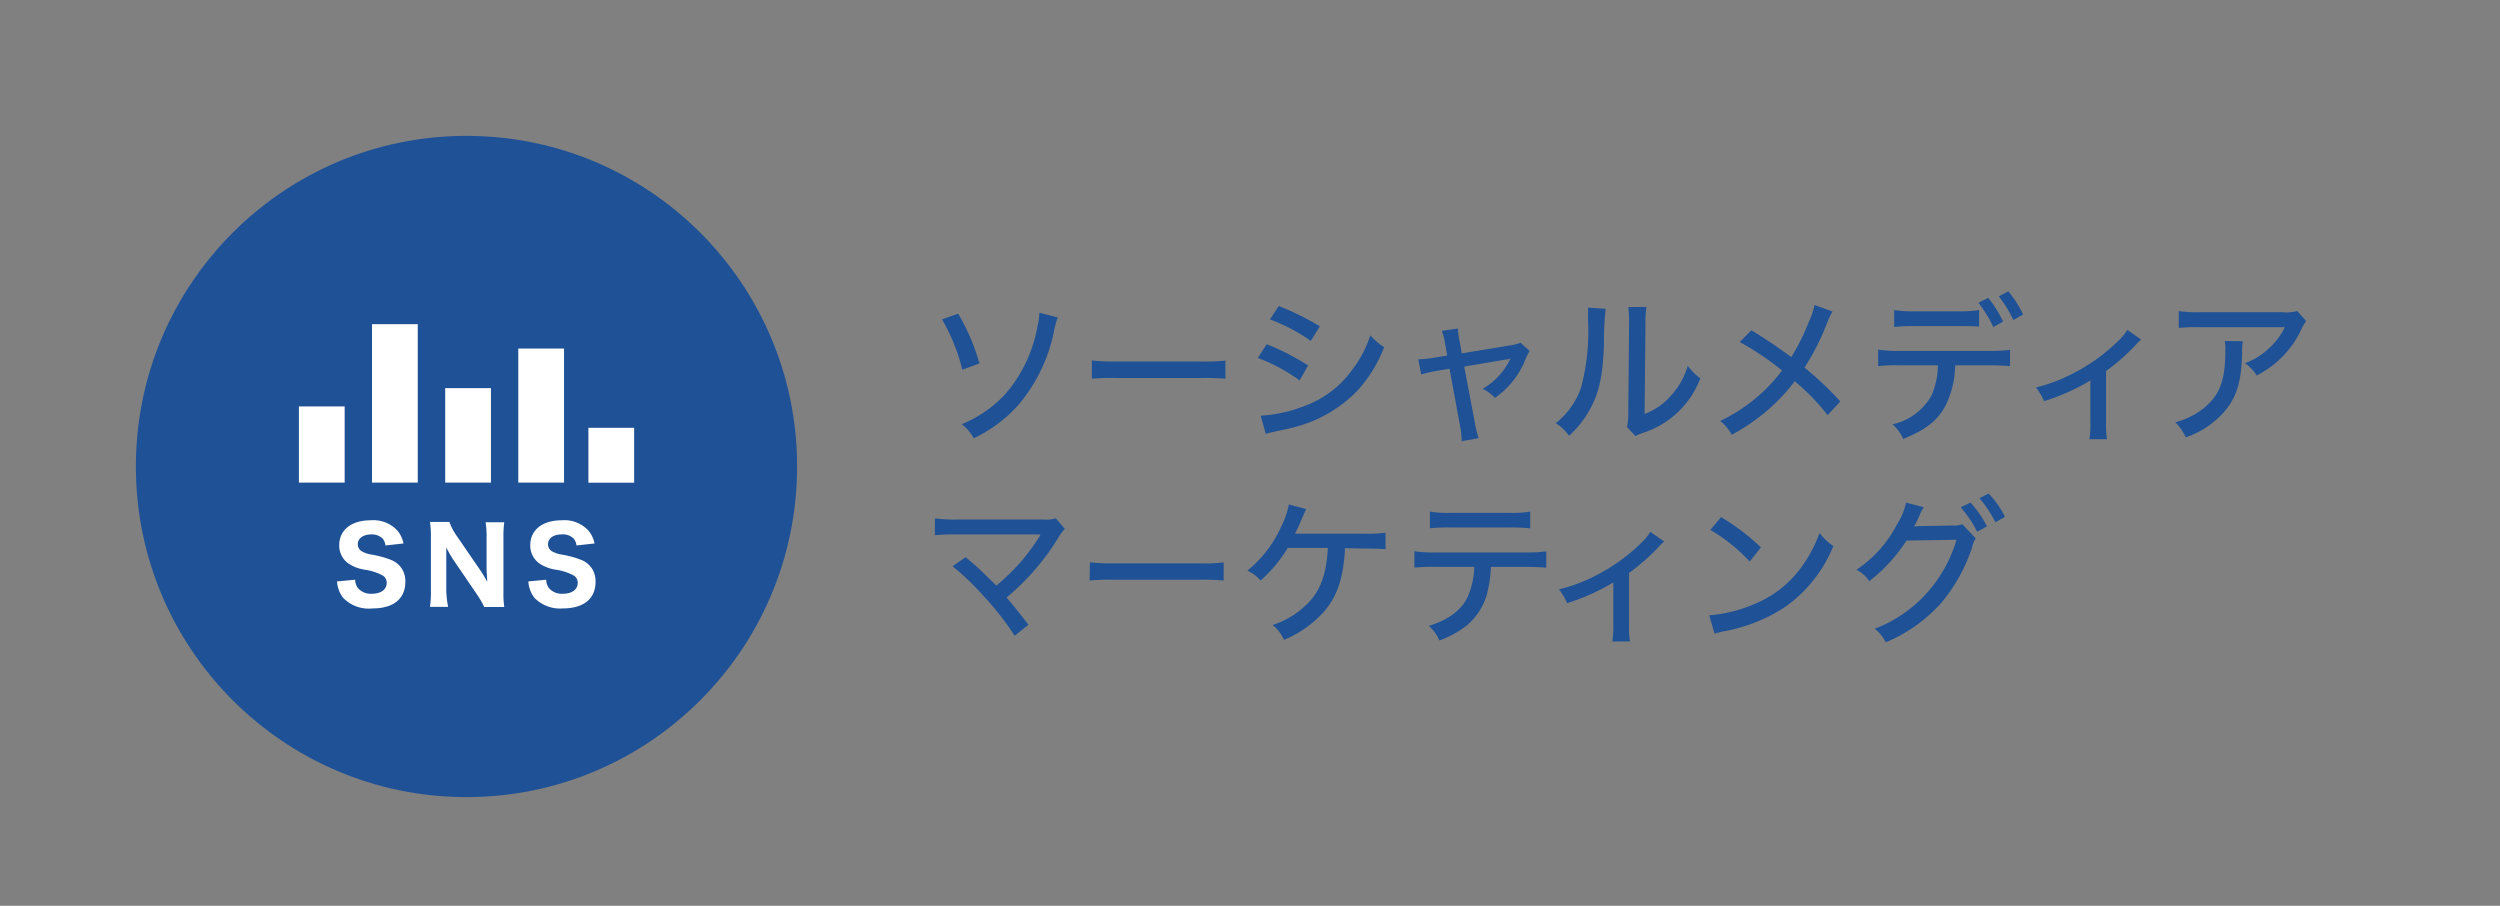
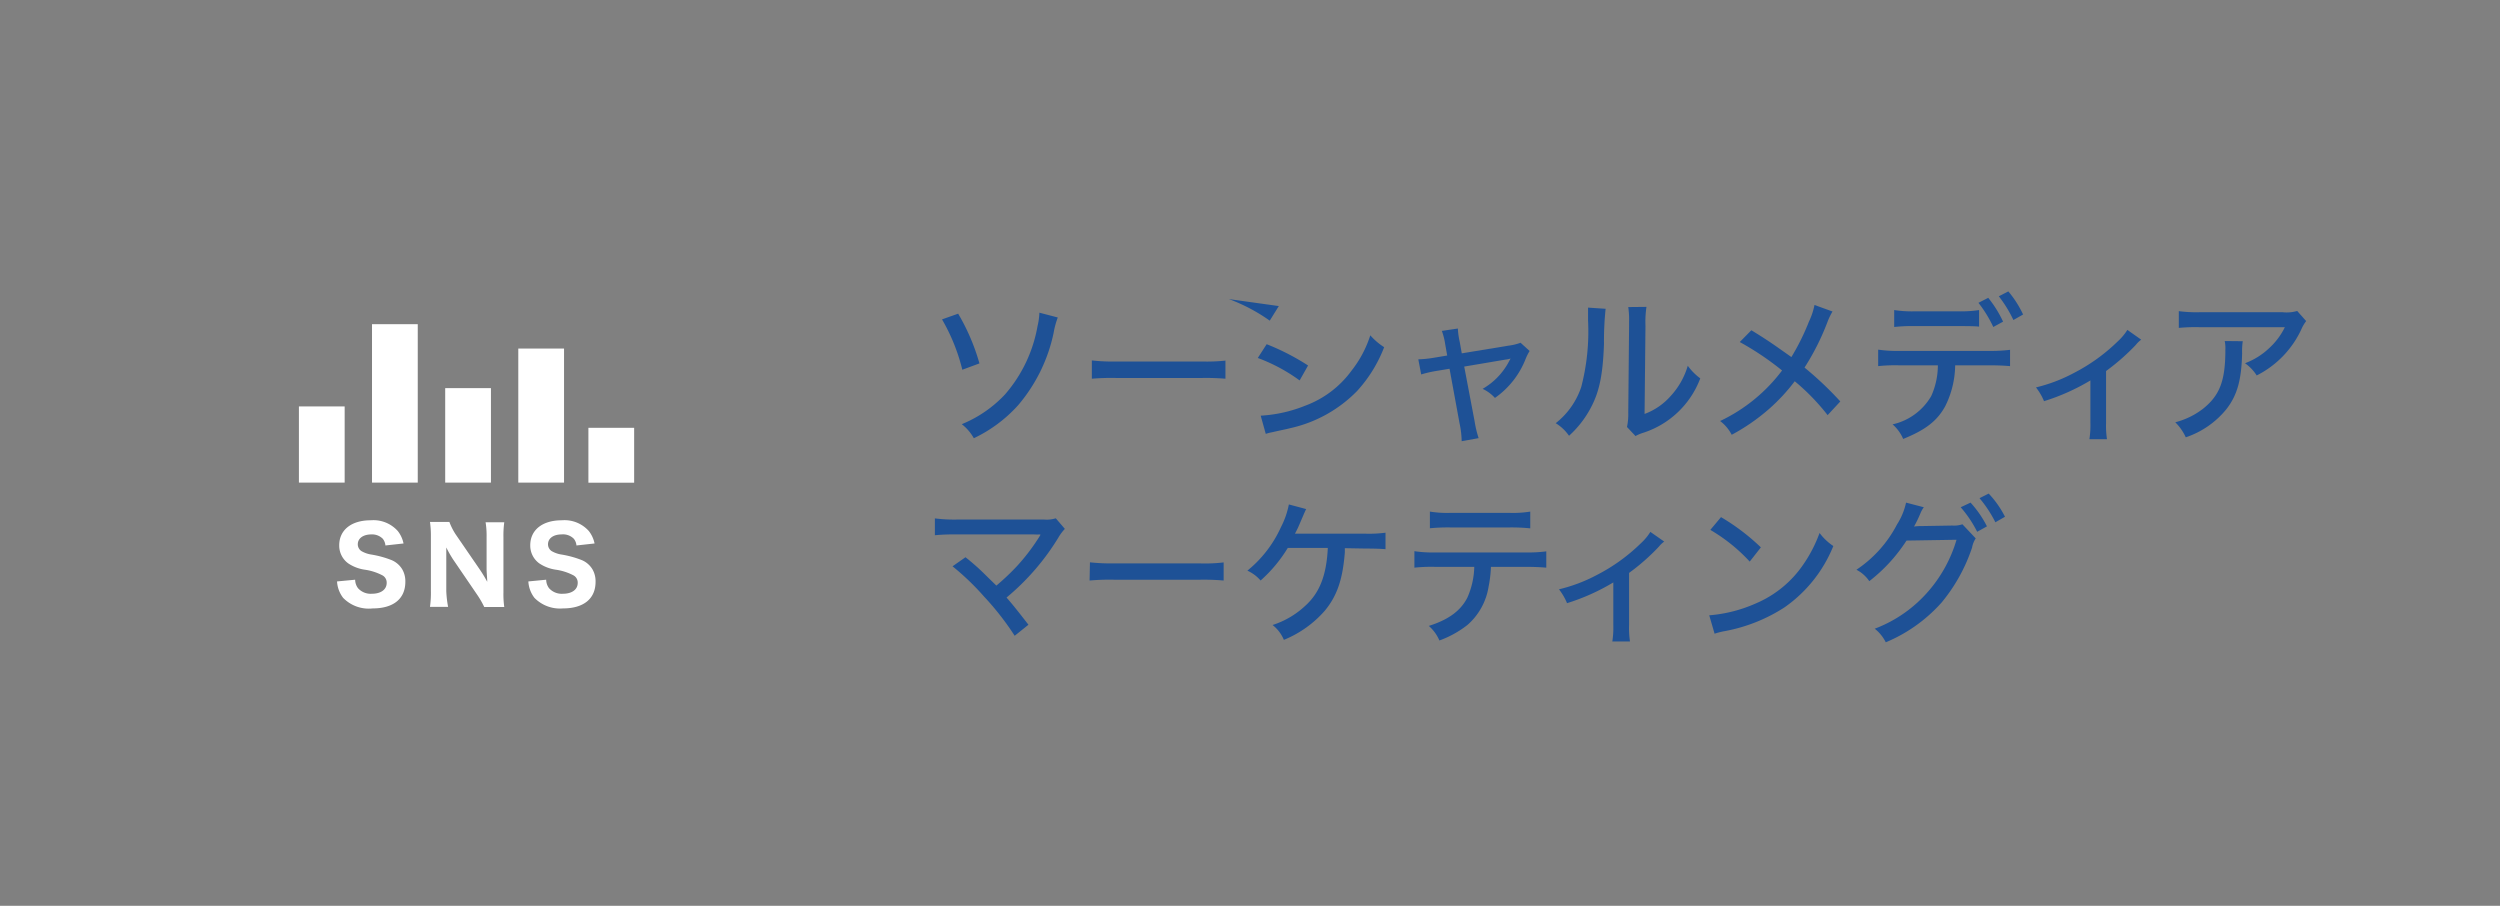
<svg xmlns="http://www.w3.org/2000/svg" viewBox="0 0 276 100">
  <rect x="0" y="0" width="276" height="100" fill="#808080" stroke="none" />
  <defs>
    <style>.cls-1{fill:#1e5196;}.cls-2{fill:#fff;}</style>
  </defs>
  <title>sns-icon2</title>
  <g id="レイヤー_12" data-name="レイヤー 12">
    <path class="cls-1" d="M105.78,34.63a23.07,23.07,0,0,1,2.35,5.49l-1.89.7A21,21,0,0,0,104,35.26Zm11,.42a9,9,0,0,0-.46,1.7,18,18,0,0,1-3.93,8,15.53,15.53,0,0,1-4.88,3.63,5.09,5.09,0,0,0-1.33-1.55,13.58,13.58,0,0,0,4.76-3.27,15.57,15.57,0,0,0,3.6-7.54,7.56,7.56,0,0,0,.21-1.5Z" />
    <path class="cls-1" d="M120.54,39.79a19.79,19.79,0,0,0,2.69.12h9.46a19.15,19.15,0,0,0,2.6-.1v2a25.88,25.88,0,0,0-2.62-.08h-9.42a25.48,25.48,0,0,0-2.71.08Z" />
-     <path class="cls-1" d="M139.84,38a25.9,25.9,0,0,1,4.57,2.35L143.48,42a19,19,0,0,0-4.62-2.48Zm-.66,7.89a15.42,15.42,0,0,0,4.91-1.1,11.07,11.07,0,0,0,5.12-3.87,12.28,12.28,0,0,0,2.07-3.9,7.2,7.2,0,0,0,1.53,1.31,15.3,15.3,0,0,1-3,4.85,14.79,14.79,0,0,1-7.37,4.09c-.32.09-1,.22-2,.45a5.07,5.07,0,0,0-.7.18Zm2-12.1a28.93,28.93,0,0,1,4.53,2.24l-1,1.61a19.46,19.46,0,0,0-4.51-2.38Z" />
+     <path class="cls-1" d="M139.84,38a25.9,25.9,0,0,1,4.57,2.35L143.48,42a19,19,0,0,0-4.62-2.48Zm-.66,7.89a15.42,15.42,0,0,0,4.91-1.1,11.07,11.07,0,0,0,5.12-3.87,12.28,12.28,0,0,0,2.07-3.9,7.2,7.2,0,0,0,1.53,1.31,15.3,15.3,0,0,1-3,4.85,14.79,14.79,0,0,1-7.37,4.09c-.32.09-1,.22-2,.45a5.07,5.07,0,0,0-.7.18Zm2-12.1l-1,1.61a19.46,19.46,0,0,0-4.51-2.38Z" />
    <path class="cls-1" d="M159.55,38a7.5,7.5,0,0,0-.37-1.47l1.77-.26a8.23,8.23,0,0,0,.21,1.5l.22,1.24,5.16-.85a5.79,5.79,0,0,0,1.33-.32l1,.91a5.91,5.91,0,0,0-.42.82,9.42,9.42,0,0,1-3.41,4.36,4.22,4.22,0,0,0-1.36-1,7.54,7.54,0,0,0,2.9-3l.19-.35a2.78,2.78,0,0,1-.57.12l-4.55.77,1.14,6a12,12,0,0,0,.45,1.9l-1.87.34a10.35,10.35,0,0,0-.24-2l-1.1-6-1.38.23a12.7,12.7,0,0,0-1.75.4l-.32-1.67a12.23,12.23,0,0,0,1.75-.18l1.44-.24Z" />
    <path class="cls-1" d="M177.26,34.09a34.33,34.33,0,0,0-.18,3.88c-.12,3.36-.5,5.24-1.43,7a11.2,11.2,0,0,1-2.43,3.14,4.86,4.86,0,0,0-1.47-1.39,8.48,8.48,0,0,0,2.82-4,24.29,24.29,0,0,0,.75-7.36c0-.73,0-1,0-1.4Zm4.51-.21a11.42,11.42,0,0,0-.11,2.11l-.1,9.71a7.13,7.13,0,0,0,2.9-2,8.38,8.38,0,0,0,1.87-3.32,6.27,6.27,0,0,0,1.38,1.39,10,10,0,0,1-6.43,6.05,4.68,4.68,0,0,0-.72.32l-.94-1a6.76,6.76,0,0,0,.14-1.6l.09-9.52v-.42a9.93,9.93,0,0,0-.09-1.7Z" />
    <path class="cls-1" d="M202.31,34.39a7.06,7.06,0,0,0-.57,1.19,27.07,27.07,0,0,1-2.52,5,37.74,37.74,0,0,1,3.95,3.74l-1.4,1.51a24.11,24.11,0,0,0-3.63-3.74,20.64,20.64,0,0,1-2.85,3.07A22,22,0,0,1,191.18,48a4.43,4.43,0,0,0-1.28-1.52,18.36,18.36,0,0,0,6.84-5.58,31.56,31.56,0,0,0-4.67-3.14l1.28-1.3c1.25.76,2,1.26,2.86,1.86l1.56,1.1a25.56,25.56,0,0,0,1.94-3.92,7.67,7.67,0,0,0,.61-1.83Z" />
    <path class="cls-1" d="M215.85,40.33a10.33,10.33,0,0,1-1.12,4.56c-.89,1.59-2.15,2.57-4.62,3.57a4.41,4.41,0,0,0-1.17-1.61,6.59,6.59,0,0,0,4.27-3.13,8.28,8.28,0,0,0,.73-3.39h-4.32a18,18,0,0,0-2.27.09V38.6a14.43,14.43,0,0,0,2.31.14h9.91a17.44,17.44,0,0,0,2.34-.12v1.8c-.56-.05-1.34-.09-2.3-.09Zm-6.73-6.1a12.6,12.6,0,0,0,2.3.14h4.74a13.14,13.14,0,0,0,2.33-.14v1.83C218,36,217,36,216.2,36h-4.81a18.13,18.13,0,0,0-2.27.1Zm10.38-1.35a12.58,12.58,0,0,1,1.64,2.63l-1.08.59a13.69,13.69,0,0,0-1.64-2.67Zm2.22-.71a11.55,11.55,0,0,1,1.63,2.55l-1.07.61a14,14,0,0,0-1.61-2.62Z" />
    <path class="cls-1" d="M236.39,37.5a2.76,2.76,0,0,0-.58.56,24,24,0,0,1-3.3,2.9v5.72a10.06,10.06,0,0,0,.1,1.81h-1.94a9.76,9.76,0,0,0,.11-1.81V42a23.43,23.43,0,0,1-5.12,2.29,6.31,6.31,0,0,0-.89-1.52,17.52,17.52,0,0,0,4.16-1.58,20,20,0,0,0,4.93-3.56,5.81,5.81,0,0,0,1-1.21Z" />
    <path class="cls-1" d="M247.6,37.67a7.61,7.61,0,0,0-.07,1.33c-.07,3-.56,4.67-1.75,6.19a9.77,9.77,0,0,1-4.47,3.09,5.57,5.57,0,0,0-1.16-1.66,8.44,8.44,0,0,0,3.11-1.53c1.8-1.46,2.42-3.06,2.42-6.44a4,4,0,0,0-.07-1Zm7-2.22a4.16,4.16,0,0,0-.46.75,10.76,10.76,0,0,1-5,5.25,4.83,4.83,0,0,0-1.29-1.35,7.87,7.87,0,0,0,2.64-1.64,7.71,7.71,0,0,0,1.76-2.34h-9.46a19.24,19.24,0,0,0-2.25.08V34.35a14.69,14.69,0,0,0,2.27.12H252a4.19,4.19,0,0,0,1.61-.14Z" />
    <path class="cls-1" d="M106.59,61.52a24.84,24.84,0,0,1,2.31,2.06L110,64.65a25.9,25.9,0,0,0,2.31-2.19,22.57,22.57,0,0,0,2.45-3.23.37.37,0,0,1,.09-.14c0-.06,0-.06,0-.09a6,6,0,0,1-.7,0h-8.6a22,22,0,0,0-2.34.09V57.23a16.56,16.56,0,0,0,2.37.13h9.72a3.35,3.35,0,0,0,1.26-.14l1,1.17a5.16,5.16,0,0,0-.74,1,26.51,26.51,0,0,1-5.7,6.58c.65.73,1.42,1.71,2.42,3l-1.52,1.22a30.68,30.68,0,0,0-3.38-4.33,28.26,28.26,0,0,0-3.48-3.34Z" />
    <path class="cls-1" d="M120.33,62.08a21.69,21.69,0,0,0,2.7.12h9.45a17.22,17.22,0,0,0,2.61-.11v2a25.53,25.53,0,0,0-2.62-.09H123a24.87,24.87,0,0,0-2.71.09Z" />
    <path class="cls-1" d="M148.47,60.52c0,.17,0,.17,0,.45-.23,3-.86,4.81-2.2,6.44a12,12,0,0,1-4.53,3.23A4.06,4.06,0,0,0,140.49,69a9.51,9.51,0,0,0,3.6-2.11c1.6-1.44,2.36-3.39,2.5-6.4h-4.42a15.67,15.67,0,0,1-3,3.6A4.22,4.22,0,0,0,137.71,63a13.15,13.15,0,0,0,3.71-4.81,9.22,9.22,0,0,0,.87-2.5l1.91.51c-.12.24-.12.24-.7,1.59a10.64,10.64,0,0,1-.54,1.13h7.83a14,14,0,0,0,2.17-.11v1.82c-.63-.05-1.33-.07-2.2-.07Z" />
    <path class="cls-1" d="M164.6,62.58a13.56,13.56,0,0,1-.26,2.19A7.07,7.07,0,0,1,162,69a11.24,11.24,0,0,1-3.09,1.71,4.5,4.5,0,0,0-1.17-1.61c2.17-.68,3.53-1.68,4.26-3.13a8.84,8.84,0,0,0,.76-3.39h-4.34a17.86,17.86,0,0,0-2.27.09V60.85a13.34,13.34,0,0,0,2.31.14h9.92a15.49,15.49,0,0,0,2.33-.12v1.8c-.56-.05-1.35-.09-2.31-.09Zm-6.74-6.1a11.94,11.94,0,0,0,2.3.14h6.45a12,12,0,0,0,2.33-.14v1.85a20.7,20.7,0,0,0-2.31-.1h-6.5a20.88,20.88,0,0,0-2.27.09Z" />
    <path class="cls-1" d="M183.73,59.79a2.92,2.92,0,0,0-.58.55,23.38,23.38,0,0,1-3.3,2.91V69a10.26,10.26,0,0,0,.1,1.82H178a9.81,9.81,0,0,0,.11-1.82V64.3A23.43,23.43,0,0,1,173,66.59a6.37,6.37,0,0,0-.89-1.53,17.5,17.5,0,0,0,4.16-1.57,20,20,0,0,0,4.93-3.56,5.75,5.75,0,0,0,1-1.21Z" />
    <path class="cls-1" d="M188.7,67.93a15.71,15.71,0,0,0,5.14-1.31,12,12,0,0,0,5.21-4.25,15.26,15.26,0,0,0,1.83-3.53,6.09,6.09,0,0,0,1.52,1.44A15.17,15.17,0,0,1,197,67.06a18.22,18.22,0,0,1-6.61,2.62,8,8,0,0,0-1.1.28ZM190,57.09a23.78,23.78,0,0,1,4.4,3.34L193.17,62a18.85,18.85,0,0,0-4.35-3.5Z" />
    <path class="cls-1" d="M212.39,56a3,3,0,0,0-.37.66,14,14,0,0,1-.71,1.47,5,5,0,0,1,.75-.05l3.48-.06a2.87,2.87,0,0,0,1.11-.14l1.47,1.56a2.66,2.66,0,0,0-.4,1,18.81,18.81,0,0,1-3.36,6.07,17,17,0,0,1-6.17,4.4,4.42,4.42,0,0,0-1.22-1.5A14.68,14.68,0,0,0,213,65.15a15.18,15.18,0,0,0,3-5.56l-5.52.09a18,18,0,0,1-4.11,4.48,3.81,3.81,0,0,0-1.42-1.26,13.44,13.44,0,0,0,4.48-5,7.34,7.34,0,0,0,1-2.41Zm5.16-.51a11.85,11.85,0,0,1,1.81,2.62l-1.08.6A13,13,0,0,0,216.46,56Zm2-1a10.66,10.66,0,0,1,1.8,2.56l-1.06.61A13.48,13.48,0,0,0,218.54,55Z" />
-     <circle class="cls-1" cx="51.5" cy="51.5" r="36.5" />
    <rect class="cls-2" x="33" y="44.87" width="5.05" height="8.41" />
    <rect class="cls-2" x="41.07" y="35.79" width="5.05" height="17.49" />
    <rect class="cls-2" x="49.15" y="42.85" width="5.05" height="10.43" />
    <rect class="cls-2" x="57.22" y="38.48" width="5.05" height="14.8" />
    <rect class="cls-2" x="64.96" y="47.23" width="5.05" height="6.06" />
    <path class="cls-2" d="M39.21,64a1.57,1.57,0,0,0,.31.93,1.87,1.87,0,0,0,1.53.62c1,0,1.64-.46,1.64-1.2a.91.91,0,0,0-.45-.82,6,6,0,0,0-2-.64,4.4,4.4,0,0,1-1.79-.69,2.42,2.42,0,0,1-1-2c0-1.69,1.34-2.76,3.47-2.76a3.6,3.6,0,0,1,3,1.19A3.29,3.29,0,0,1,44.55,60l-2,.22a1.36,1.36,0,0,0-.29-.74A1.67,1.67,0,0,0,41,59c-.9,0-1.5.43-1.5,1.09a.9.9,0,0,0,.4.75,3.12,3.12,0,0,0,1.08.38,10.72,10.72,0,0,1,2.26.62,2.51,2.51,0,0,1,1.16,1,2.63,2.63,0,0,1,.35,1.39c0,1.87-1.31,2.94-3.61,2.94A3.94,3.94,0,0,1,37.88,66a3.26,3.26,0,0,1-.67-1.81Z" />
    <path class="cls-2" d="M53,62.92a14.64,14.64,0,0,1,.79,1.31c0-.4-.07-1-.07-1.43V59.31a9.35,9.35,0,0,0-.11-1.65h2.06a10.92,10.92,0,0,0-.09,1.66v6.09a10.08,10.08,0,0,0,.09,1.6H53.46a10,10,0,0,0-.78-1.35L50,61.73a13.47,13.47,0,0,1-.73-1.29l0,.54c0,.2,0,.68,0,.91v3.36A11.72,11.72,0,0,0,49.47,67h-2a11.18,11.18,0,0,0,.1-1.78v-6a10.87,10.87,0,0,0-.1-1.6h2.14A6.85,6.85,0,0,0,50.31,59Z" />
    <path class="cls-2" d="M60.3,64a1.57,1.57,0,0,0,.31.93,1.87,1.87,0,0,0,1.53.62c1,0,1.64-.46,1.64-1.2a.91.91,0,0,0-.45-.82,6,6,0,0,0-2-.64,4.4,4.4,0,0,1-1.79-.69,2.42,2.42,0,0,1-1-2c0-1.69,1.34-2.76,3.47-2.76a3.6,3.6,0,0,1,3,1.19A3.29,3.29,0,0,1,65.64,60l-2,.22a1.36,1.36,0,0,0-.29-.74A1.67,1.67,0,0,0,62,59c-.9,0-1.5.43-1.5,1.09a.9.9,0,0,0,.4.75,3.12,3.12,0,0,0,1.08.38,10.72,10.72,0,0,1,2.26.62,2.51,2.51,0,0,1,1.16,1,2.63,2.63,0,0,1,.35,1.39c0,1.87-1.31,2.94-3.61,2.94A3.94,3.94,0,0,1,59,66a3.26,3.26,0,0,1-.67-1.81Z" />
  </g>
</svg>